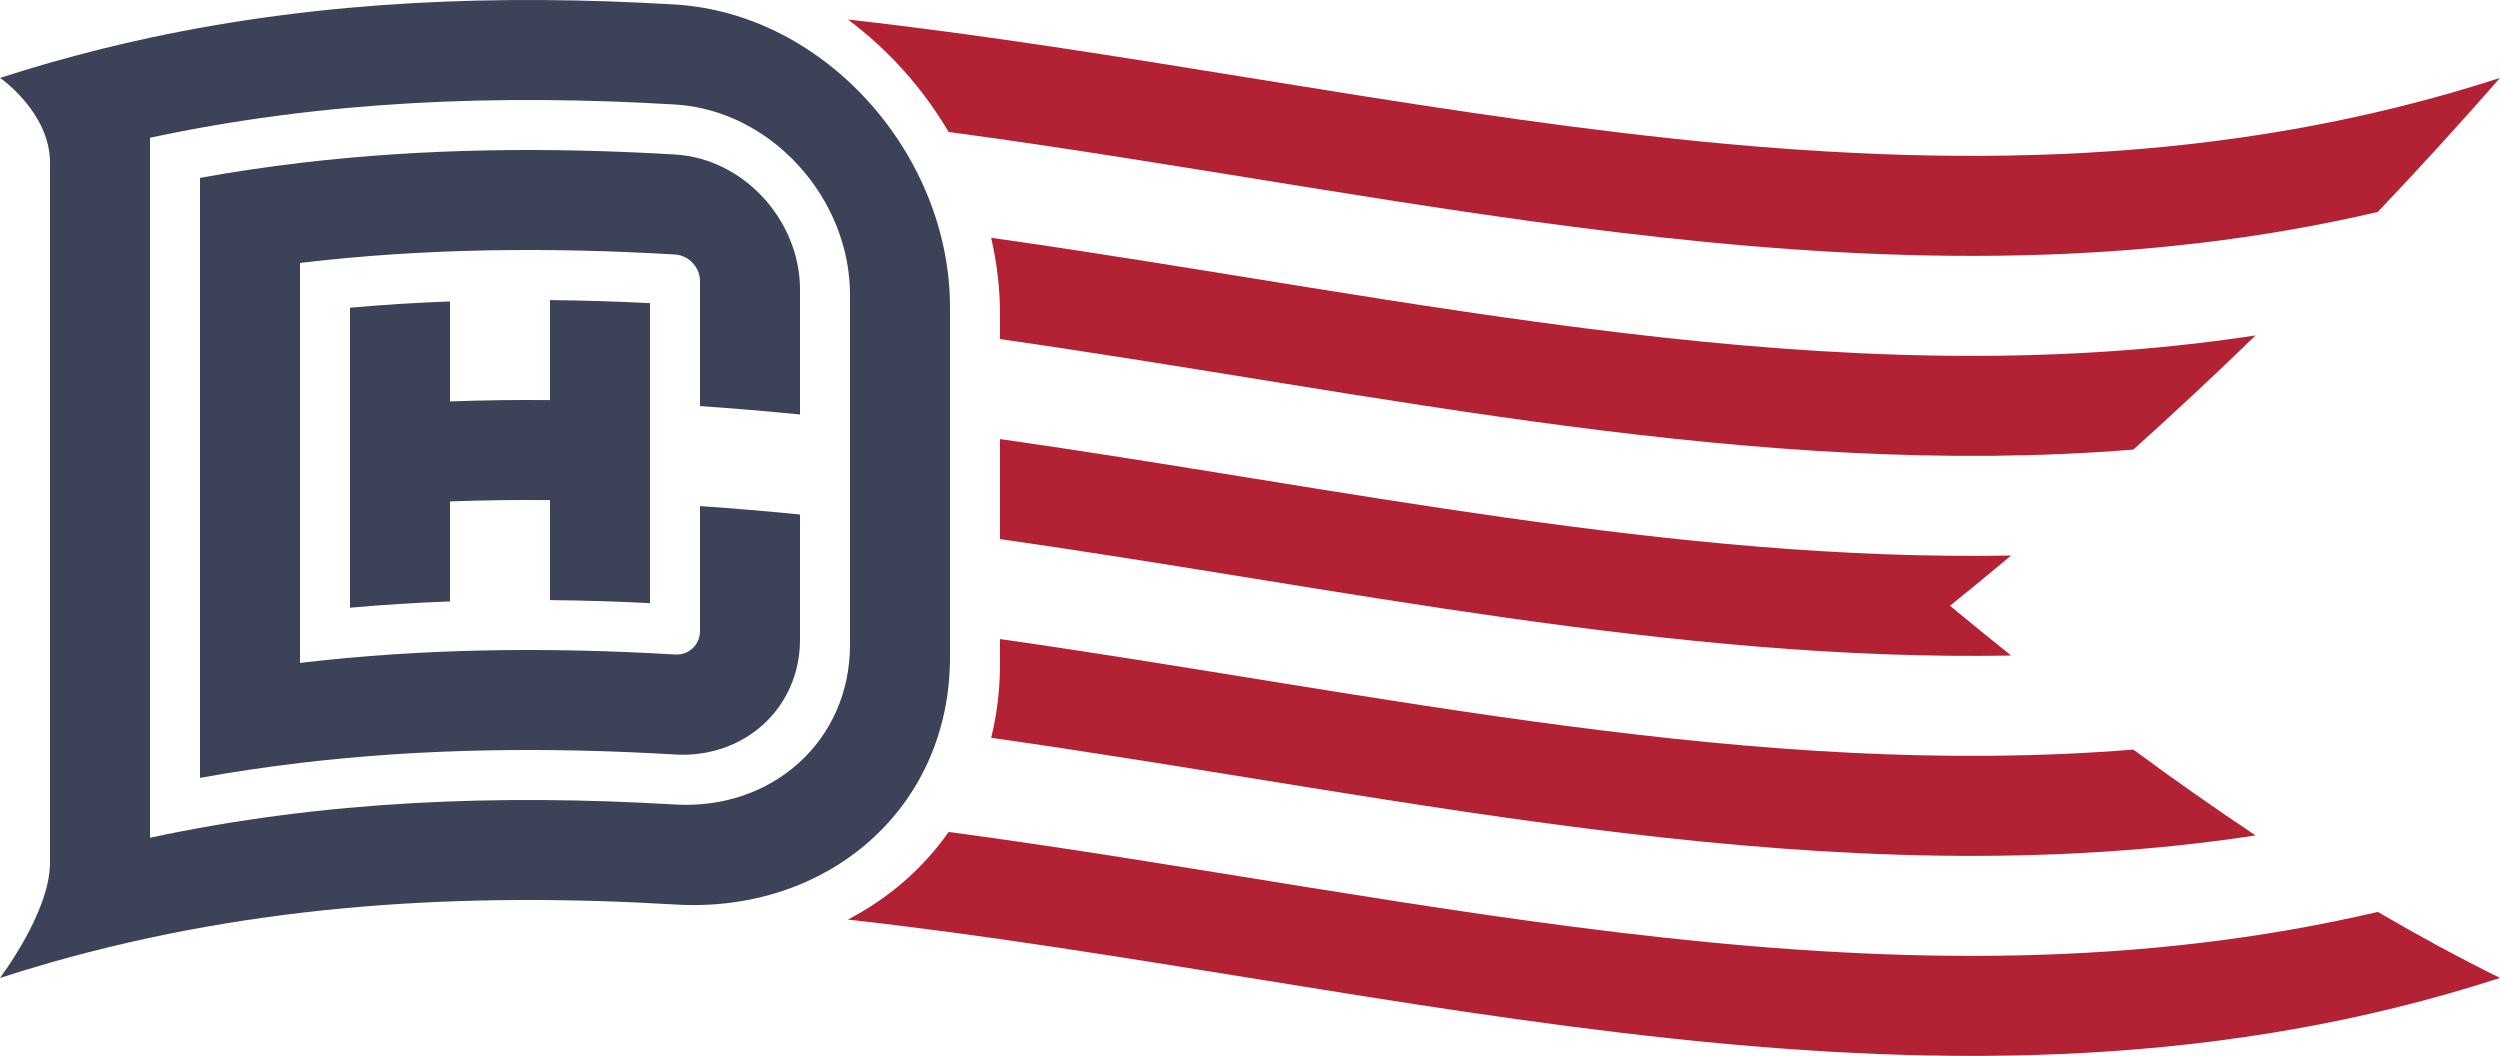
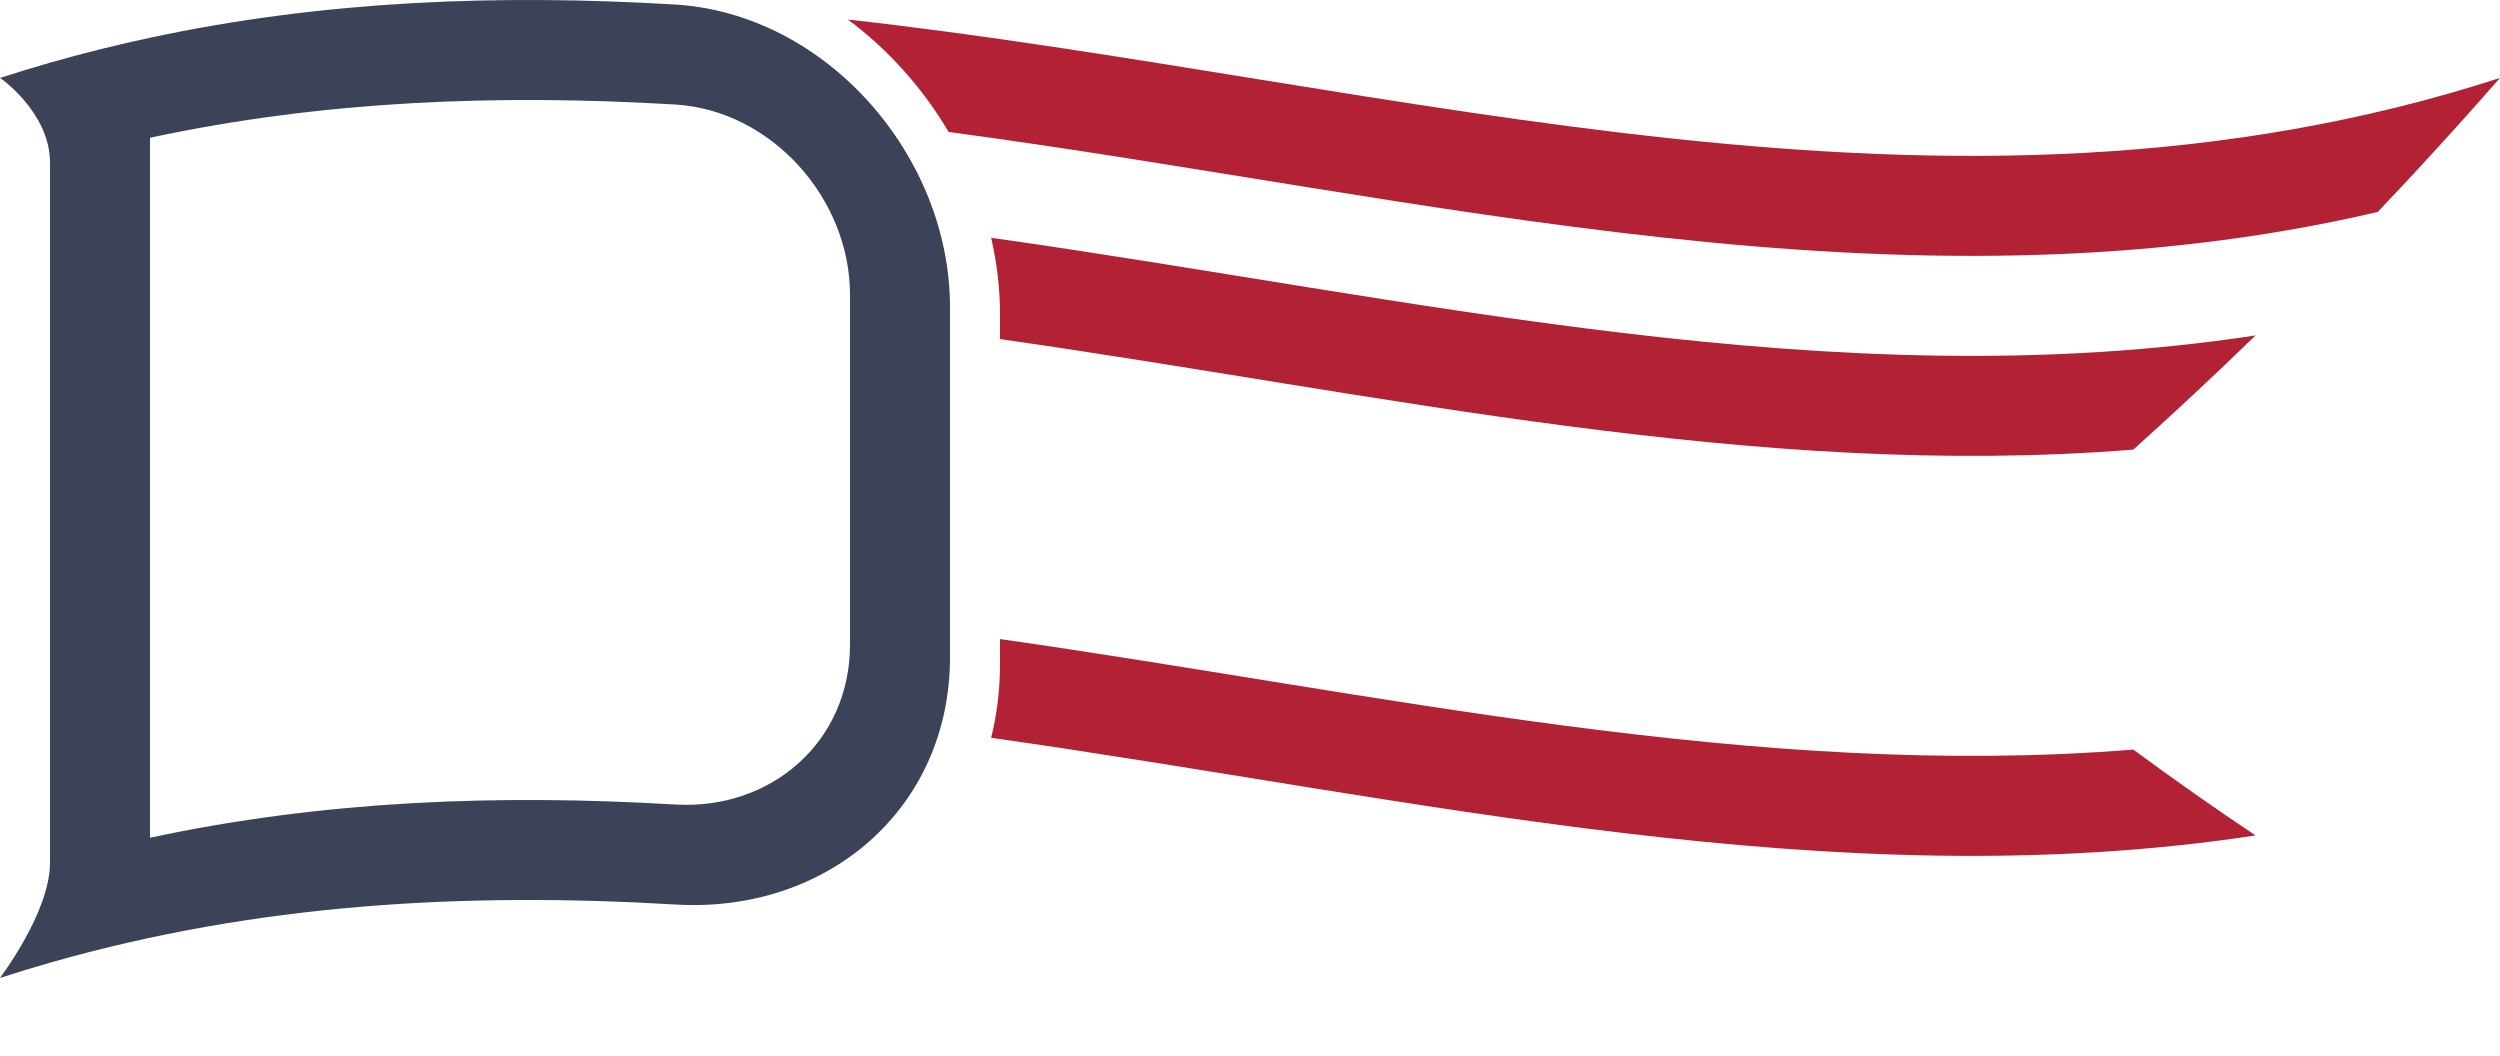
<svg xmlns="http://www.w3.org/2000/svg" version="1.1" id="Layer_1" x="0px" y="0px" viewBox="0 0 450 190.059" style="enable-background:new 0 0 450 190.059;" xml:space="preserve">
  <style type="text/css">
	.st0{fill:#3C4258;}
	.st1{fill:#B32134;}
</style>
  <path class="st0" d="M121.5,0.811C90-1.053,58.5,0.041,27,6.793C21,8.08,15,9.571,9,11.286c-3,0.858-6,1.772-9,2.743  c0-0.051,9,6.206,9,15.257c0,42,0,84,0,126c0,8.949-9,20.693-9,20.743c3-0.972,6-1.886,9-2.743c37.5-10.721,75-12.694,112.5-10.476  c27.294,1.662,49.5-17.146,49.5-44.525c0-21,0-42,0-63C171,28.078,148.795,2.473,121.5,0.811z M121.5,144.811  c-31.5-1.864-63-0.77-94.5,5.983c0-42,0-84,0-126c31.5-6.752,63-7.846,94.5-5.983C138.869,19.845,153,35.719,153,53.06  c0,21,0,42,0,63C153,133.457,138.869,145.845,121.5,144.811z" />
-   <path class="st0" d="M121.5,27.811C99,26.48,76.5,26.657,54,29.328c-6,0.712-12,1.602-18,2.688c0,6,0,12,0,18c0,24,0,48,0,72  c0,6,0,12,0,18c6-1.086,12-1.975,18-2.688c22.5-2.671,45-2.849,67.5-1.518c12.407,0.734,22.5-8.284,22.5-20.702c0-7.5,0-15,0-22.5  c-6-0.594-12-1.104-18-1.512c0,7.5,0,15,0,22.5c0,2.482-2.019,4.359-4.5,4.214c-22.5-1.331-45-1.153-67.5,1.518c0-24,0-48,0-72  c22.5-2.671,45-2.849,67.5-1.518c2.481,0.146,4.5,2.305,4.5,4.786c0,7.5,0,15,0,22.5c6,0.407,12,0.918,18,1.512c0-7.5,0-15,0-22.5  C144,39.715,133.907,28.544,121.5,27.811z" />
-   <path class="st0" d="M117,108.565c0-18,0-36,0-54c-6-0.3-12-0.488-18-0.546c0,6,0,12,0,18c-6-0.058-12,0.015-18,0.238c0-6,0-12,0-18  c-6,0.223-12,0.594-18,1.134c0,18,0,36,0,54c6-0.54,12-0.911,18-1.134c0-6,0-12,0-18c6-0.223,12-0.296,18-0.238c0,6,0,12,0,18  C105,108.076,111,108.265,117,108.565z" />
  <path class="st1" d="M180,115.031c0,1.5,0,3,0,4.5c0,4.647-0.561,9.083-1.59,13.274c75.863,10.709,151.727,29.14,227.59,17.571  c-7.333-4.882-14.667-10.043-22-15.452C316,140.412,248,124.725,180,115.031z" />
  <path class="st1" d="M152.62,3.517c7.285,5.41,13.485,12.368,18.136,20.235C256.504,35.222,342.252,58.177,428,38.146  c7.333-7.713,14.667-15.741,22-24.117C350.873,46.147,251.746,14.59,152.62,3.517z" />
  <path class="st1" d="M178.41,42.806c1.029,4.482,1.59,9.08,1.59,13.726c0,1.5,0,3,0,4.5c68,9.694,136,25.381,204,19.894  c7.333-6.592,14.667-13.43,22-20.548C330.137,71.946,254.273,53.514,178.41,42.806z" />
-   <path class="st1" d="M362,99.995c-60.667,1.103-121.333-12.316-182-20.964c0,6,0,12,0,18c60.667,8.649,121.333,22.067,182,20.964  c-3.667-2.933-7.333-5.92-11-8.955C354.667,106.075,358.333,103.062,362,99.995z" />
-   <path class="st1" d="M170.756,149.753c-4.651,6.626-10.851,11.982-18.136,15.765c99.127,11.073,198.254,42.629,297.38,10.512  c-7.333-3.624-14.667-7.596-22-11.883C342.252,184.177,256.504,161.222,170.756,149.753z" />
</svg>